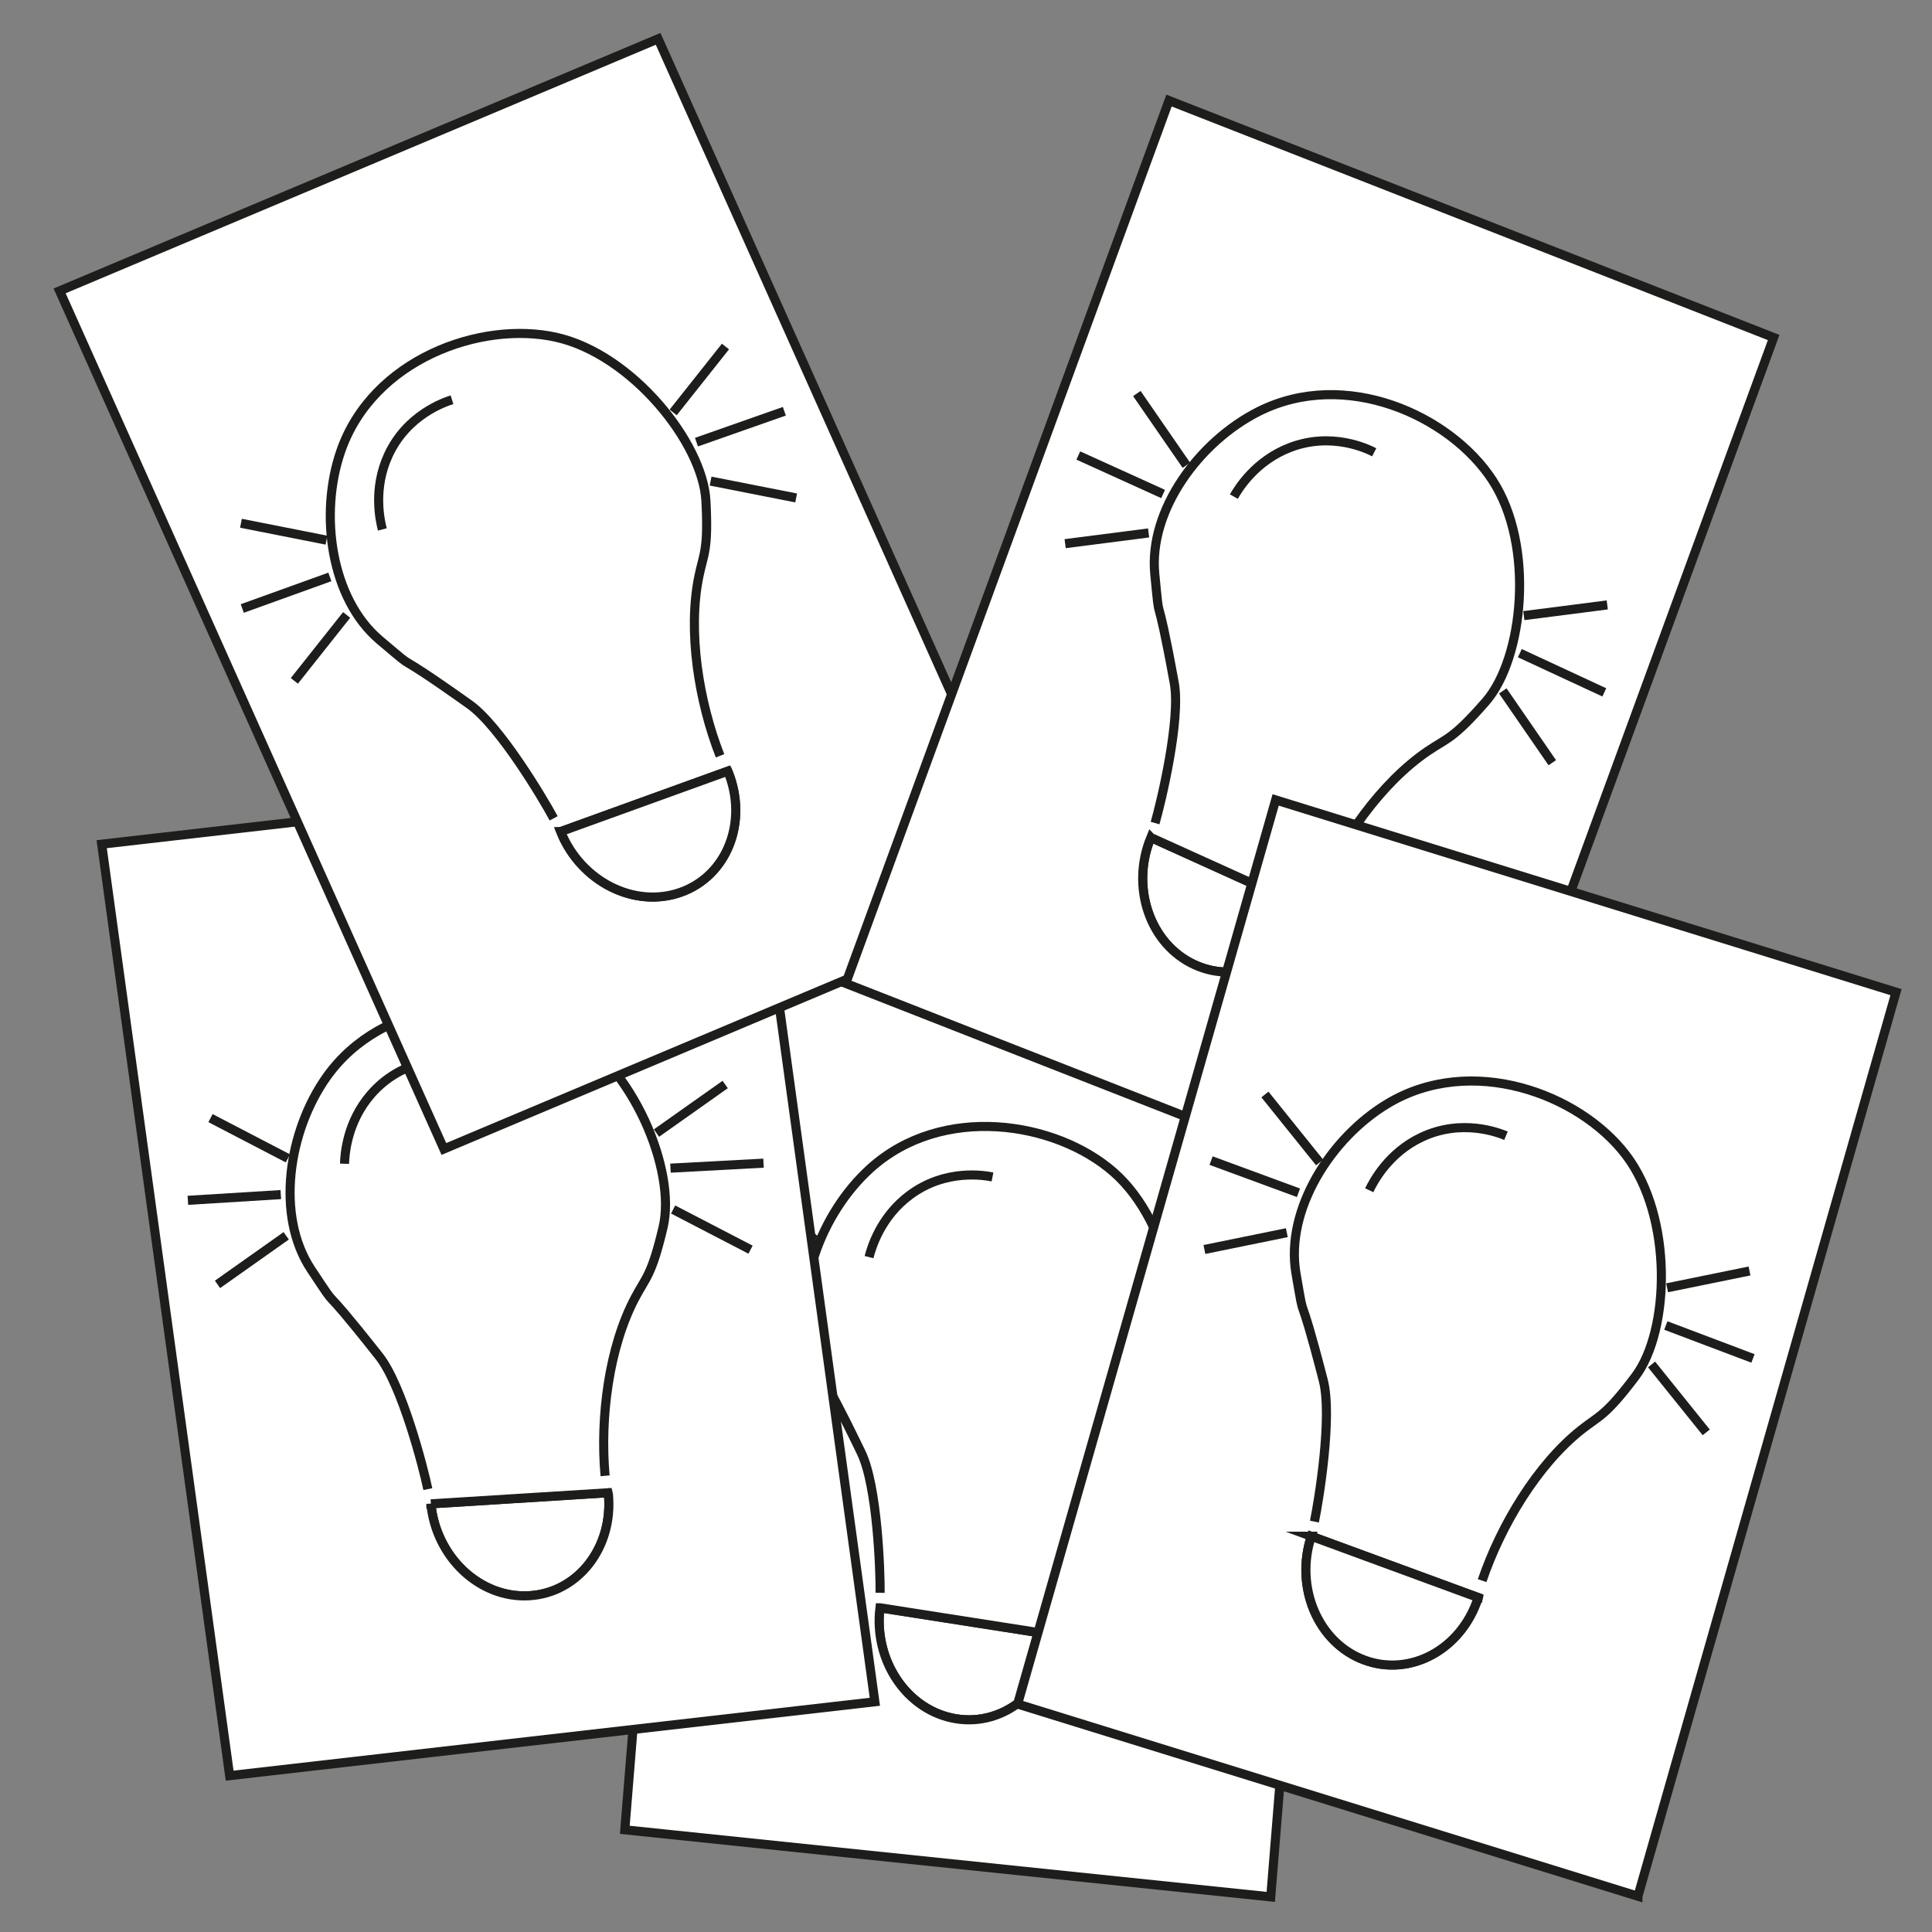
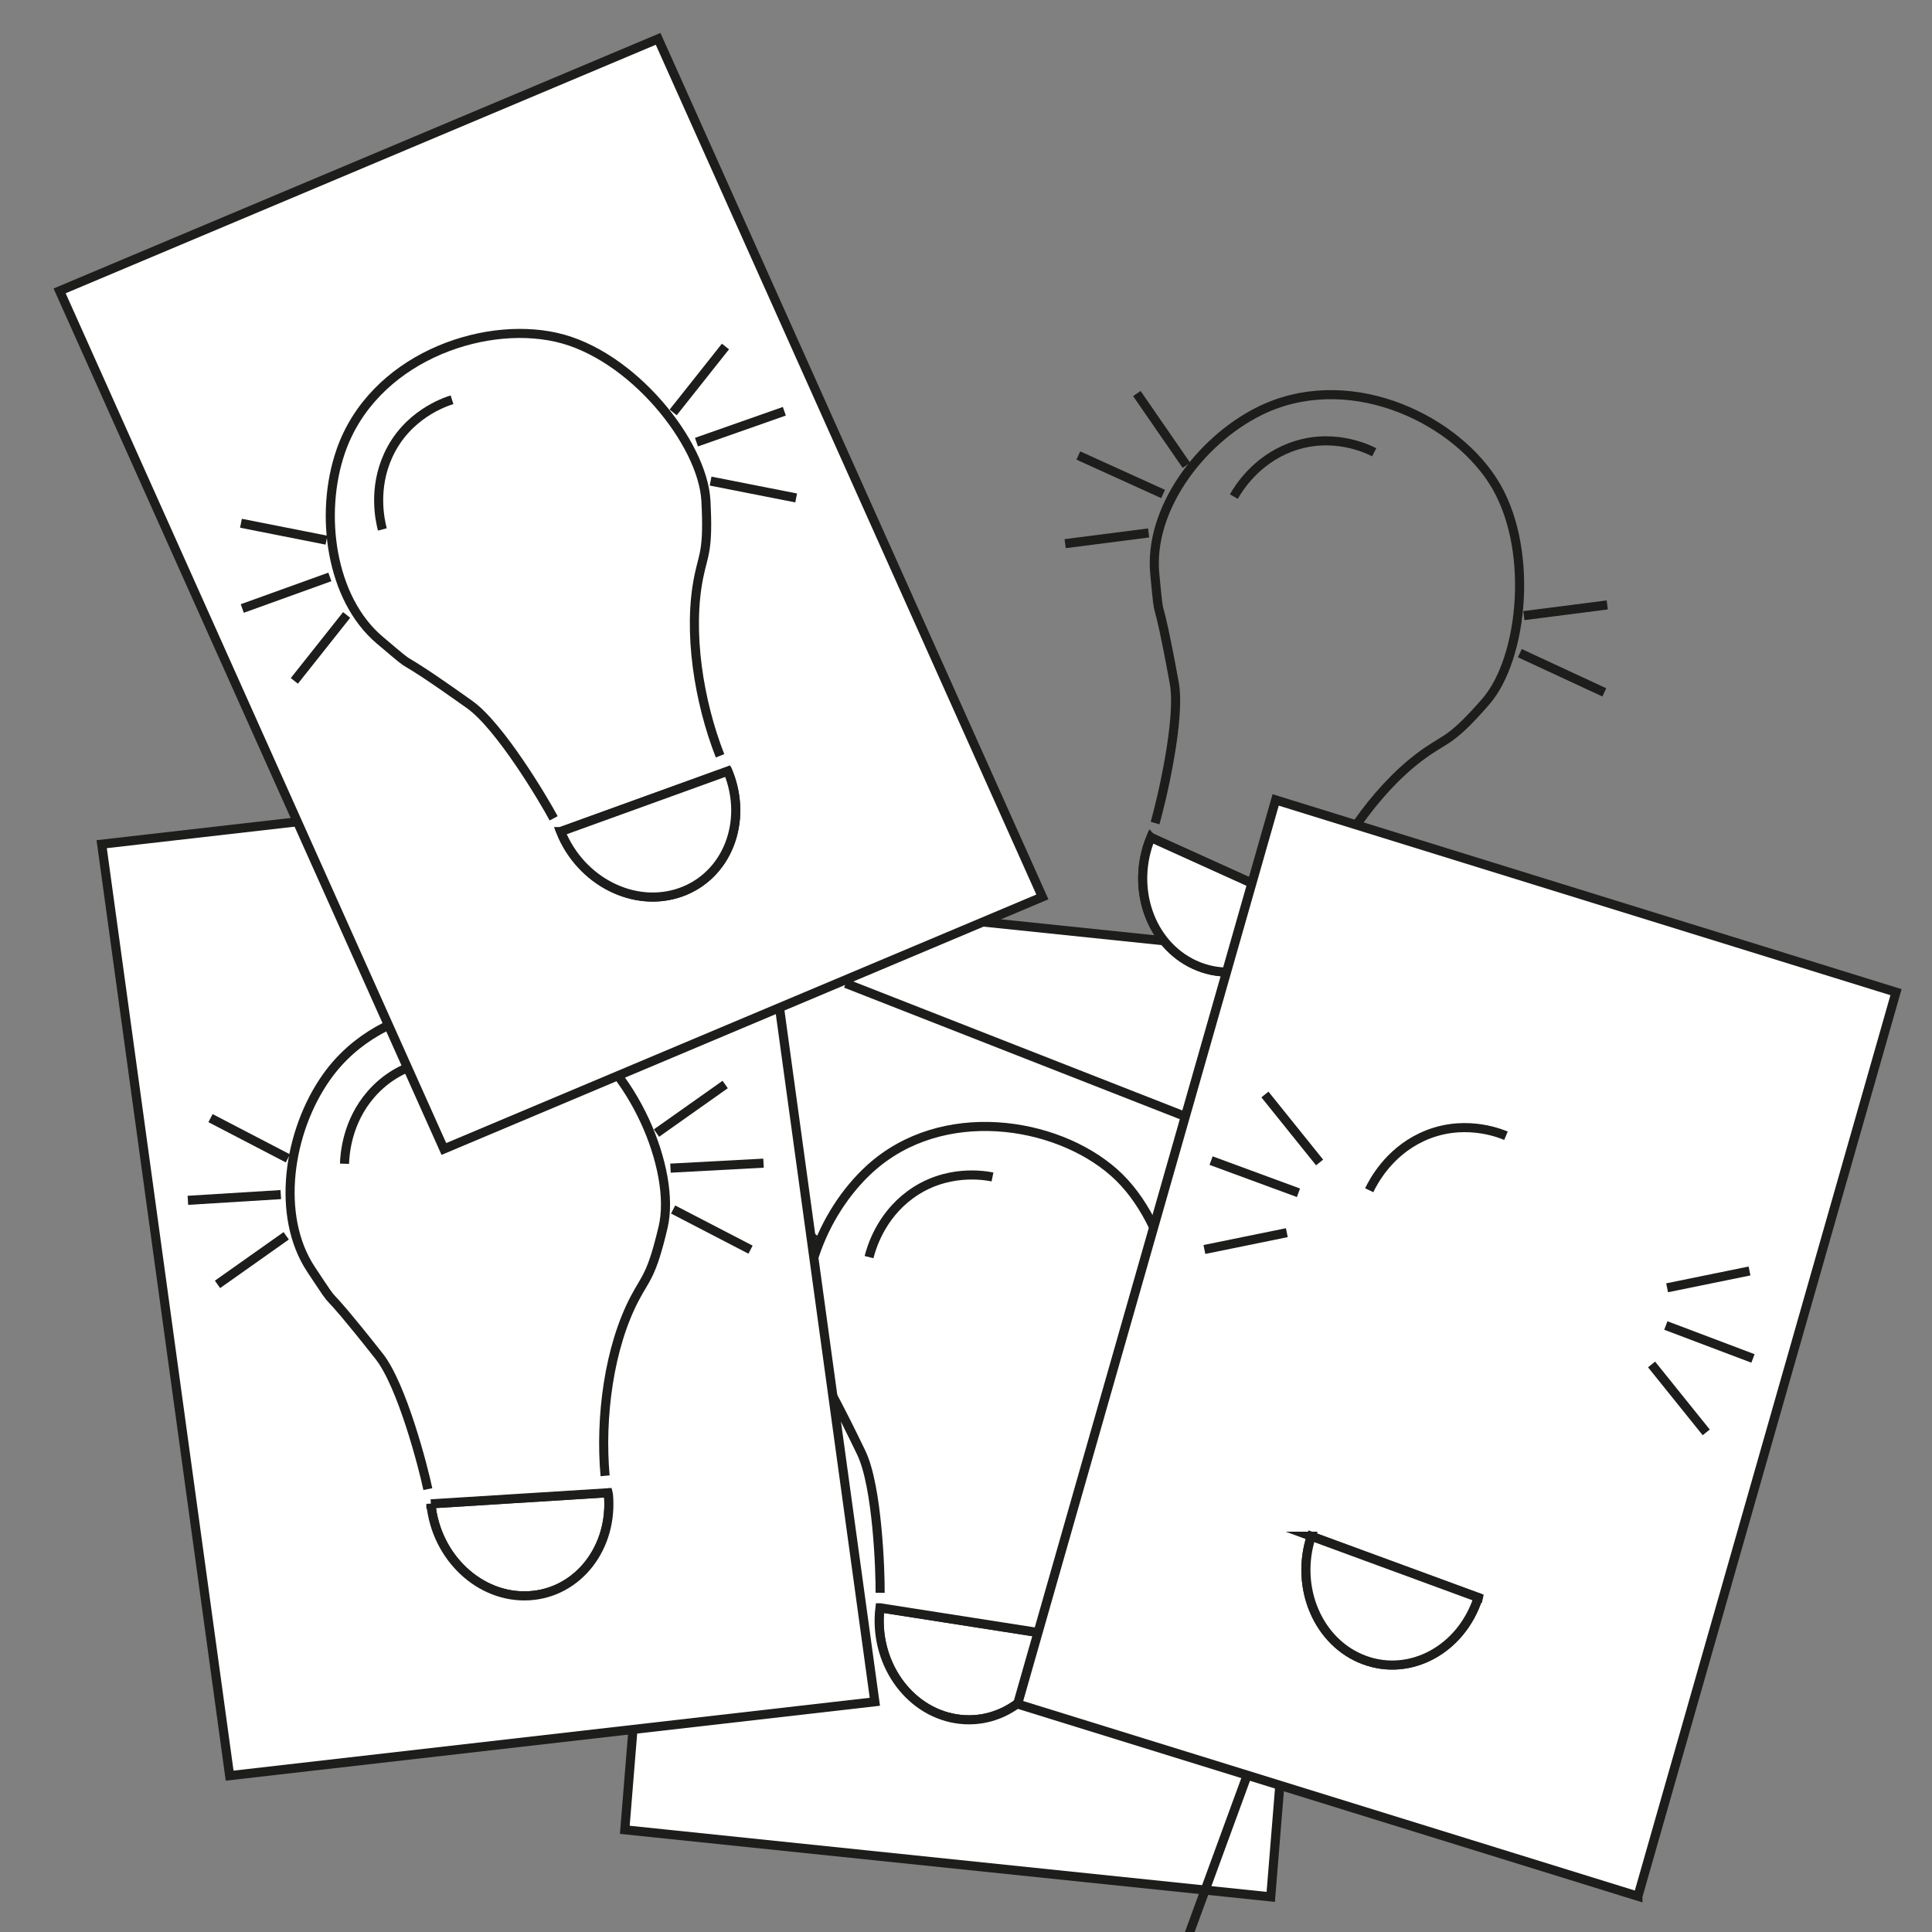
<svg xmlns="http://www.w3.org/2000/svg" id="Laag_1" data-name="Laag 1" viewBox="0 0 425.2 425.2">
  <rect x="0" y="0" width="425.2" height="425.2" fill="#808080" stroke="none" />
  <defs>
    <style>
      .cls-1 {
        fill-rule: evenodd;
      }

      .cls-1, .cls-2 {
        fill: #fff;
      }

      .cls-1, .cls-2, .cls-3 {
        stroke: #1d1d1b;
        stroke-miterlimit: 10;
        stroke-width: 2px;
      }

      .cls-3 {
        fill: none;
      }
    </style>
  </defs>
  <g>
    <path class="cls-2" d="m232.29,360.09c-1.42,11.77-11.22,19.91-21.89,18.18s-18.16-12.66-16.74-24.42l38.64,6.04c0,.07,0,.13-.02.2Z" />
    <path class="cls-1" d="m279.67,417.47l-142.16-14.76,16.74-206.24,142.16,14.76-16.74,206.24Zm-86.01-63.62c-1.42,11.76,6.07,22.69,16.74,24.42s20.47-6.41,21.89-18.18c.01-.06.01-.13.02-.2l-38.64-6.04Z" />
    <line class="cls-3" x1="259.7" y1="302.11" x2="274.43" y2="314.42" />
    <line class="cls-3" x1="261.1" y1="293.1" x2="281.33" y2="296.45" />
    <line class="cls-3" x1="232.31" y1="359.89" x2="232.57" y2="359.94" />
    <line class="cls-3" x1="259.75" y1="284.9" x2="276.82" y2="277.72" />
    <path class="cls-3" d="m218.43,259.03c-1.64-.33-10.28-1.9-18.18,3.97-6.46,4.78-8.46,11.59-8.99,13.67" />
    <line class="cls-3" x1="158.24" y1="296.57" x2="175.31" y2="289.39" />
    <path class="cls-3" d="m232.43,356.11c1.64-12.7,6.89-27.44,14.92-36.87,3.31-3.9,4.61-3.96,9.36-13.82,5.52-11.48,1.26-36.1-11.56-47.4-12.78-11.27-37.81-15.19-53.65-.84-10.82,9.82-17.56,27.38-12.47,40.6,4.83,12.54.09.38,10.51,21.91,3.56,7.37,4.21,26.05,4.16,30.86" />
    <line class="cls-3" x1="155.86" y1="277.09" x2="176.11" y2="280.28" />
    <line class="cls-3" x1="164.63" y1="260.51" x2="179.35" y2="272.83" />
  </g>
  <g>
    <path class="cls-2" d="m133.89,328.72c1.15,11.8-6.66,21.86-17.45,22.47-10.79.62-20.46-8.44-21.61-20.23l39.03-2.44c.01.07.02.13.03.2Z" />
    <path class="cls-1" d="m192.54,374.53l-142,16.26-28.16-205,142-16.26,28.16,205Zm-97.71-43.56c1.15,11.79,10.82,20.85,21.61,20.23,10.79-.62,18.61-10.68,17.45-22.47,0-.06-.01-.13-.03-.2l-39.03,2.44Z" />
    <line class="cls-3" x1="148.14" y1="266.19" x2="165.18" y2="275.03" />
    <line class="cls-3" x1="147.56" y1="257.09" x2="168.04" y2="255.99" />
    <line class="cls-3" x1="133.86" y1="328.52" x2="134.13" y2="328.51" />
    <line class="cls-3" x1="144.48" y1="249.37" x2="159.6" y2="238.68" />
    <path class="cls-3" d="m98.55,233.03c-1.68.03-10.45.36-16.9,7.8-5.27,6.06-5.76,13.14-5.83,15.29" />
    <line class="cls-3" x1="47.87" y1="282.67" x2="62.99" y2="271.98" />
    <path class="cls-3" d="m133.17,324.8c-1.14-12.75.81-28.28,6.62-39.22,2.39-4.52,3.64-4.86,6.15-15.52,2.92-12.4-6.56-35.52-21.51-43.79-14.91-8.25-40.19-6.67-52.56,10.76-8.45,11.93-11.24,30.52-3.42,42.33,7.42,11.2.17.35,14.99,19.13,5.07,6.43,9.74,24.53,10.72,29.24" />
    <line class="cls-3" x1="41.35" y1="264.17" x2="61.8" y2="262.91" />
    <line class="cls-3" x1="46.33" y1="246.08" x2="63.36" y2="254.94" />
  </g>
  <g>
    <path class="cls-1" d="m229.41,197.4l-131.72,55.47L13.12,64.02,144.84,8.55l84.57,188.85Zm-106.01-14.38c4.41,10.99,16.24,16.97,26.42,13.35s14.86-15.47,10.44-26.47c-.02-.06-.05-.12-.08-.18l-36.78,13.3Z" />
    <path class="cls-2" d="m160.26,169.9c4.42,11-.26,22.85-10.44,26.47s-22.01-2.36-26.42-13.35l36.78-13.3c.03.06.06.12.08.18Z" />
    <line class="cls-3" x1="156.39" y1="105.88" x2="175.22" y2="109.59" />
    <line class="cls-3" x1="153.28" y1="97.31" x2="172.62" y2="90.51" />
    <line class="cls-3" x1="160.18" y1="169.72" x2="160.43" y2="169.63" />
    <line class="cls-3" x1="148.15" y1="90.77" x2="159.66" y2="76.26" />
    <path class="cls-3" d="m99.48,87.98c-1.6.5-9.93,3.28-14.03,12.22-3.36,7.31-1.84,14.24-1.3,16.32" />
    <line class="cls-3" x1="64.78" y1="149.85" x2="76.29" y2="135.34" />
    <path class="cls-3" d="m158.47,166.34c-4.67-11.92-7.16-27.37-4.66-39.5,1.03-5.01,2.13-5.69,1.55-16.62-.68-12.72-16.27-32.25-32.95-35.99-16.62-3.73-40.44,4.88-47.42,25.08-4.77,13.82-2.22,32.44,8.6,41.58,10.26,8.68.26.3,19.76,14.16,6.67,4.75,16.23,20.81,18.5,25.05" />
    <line class="cls-3" x1="53.32" y1="133.92" x2="72.6" y2="126.97" />
    <line class="cls-3" x1="53.03" y1="115.16" x2="71.85" y2="118.88" />
  </g>
  <g>
    <path class="cls-2" d="m288.84,200.64c-4.5,10.96-16.12,16.18-25.94,11.67-9.83-4.5-14.13-17.04-9.62-28l35.63,16.13c-.02.06-.05.13-.08.19Z" />
-     <path class="cls-1" d="m319.2,268.58l-133.07-52.15L257.28,22.13l133.07,52.15-71.15,194.3Zm-65.92-84.26c-4.51,10.96-.21,23.49,9.62,28,9.82,4.51,21.44-.72,25.94-11.67.02-.06.05-.13.08-.19l-35.63-16.13Z" />
-     <line class="cls-3" x1="330.74" y1="152.06" x2="341.63" y2="167.86" />
+     <path class="cls-1" d="m319.2,268.58l-133.07-52.15l133.07,52.15-71.15,194.3Zm-65.92-84.26c-4.51,10.96-.21,23.49,9.62,28,9.82,4.51,21.44-.72,25.94-11.67.02-.06.05-.13.08-.19l-35.63-16.13Z" />
    <line class="cls-3" x1="334.49" y1="143.75" x2="353.08" y2="152.38" />
    <line class="cls-3" x1="288.92" y1="200.44" x2="289.16" y2="200.55" />
    <line class="cls-3" x1="335.37" y1="135.49" x2="353.73" y2="133.13" />
    <path class="cls-3" d="m302.44,99.54c-1.49-.77-9.4-4.58-18.58-1.03-7.5,2.89-11.25,8.91-12.31,10.78" />
    <line class="cls-3" x1="234.42" y1="119.65" x2="252.79" y2="117.29" />
    <path class="cls-3" d="m290.04,196.85c4.98-11.82,13.96-24.62,24.22-31.57,4.23-2.87,5.5-2.59,12.7-10.83,8.39-9.6,10.84-34.46,1.5-48.77-9.31-14.27-32.37-24.72-51.47-15.11-13.05,6.57-24.22,21.69-22.84,35.79,1.3,13.38-.02.39,4.28,23.93,1.47,8.06-2.89,26.23-4.22,30.85" />
    <line class="cls-3" x1="237.32" y1="100.25" x2="255.98" y2="108.72" />
    <line class="cls-3" x1="250.2" y1="86.61" x2="261.1" y2="102.4" />
  </g>
  <g>
    <path class="cls-1" d="m360.48,417.33l-136.52-42.3,56.79-198.98,136.53,42.31-56.8,198.97Zm-71.89-79.23c-3.7,11.26,1.51,23.45,11.64,27.23,10.11,3.77,21.32-2.29,25.02-13.54.02-.07.05-.13.06-.2l-36.72-13.49Z" />
    <path class="cls-2" d="m325.26,351.79c-3.7,11.25-14.9,17.31-25.02,13.54-10.13-3.77-15.34-15.96-11.64-27.23l36.72,13.49c-.02.07-.05.13-.06.2Z" />
    <line class="cls-3" x1="363.48" y1="300.29" x2="375.51" y2="315.24" />
    <line class="cls-3" x1="366.62" y1="291.72" x2="385.8" y2="298.97" />
    <line class="cls-3" x1="325.32" y1="351.59" x2="325.57" y2="351.68" />
    <line class="cls-3" x1="366.9" y1="283.42" x2="385.04" y2="279.72" />
    <path class="cls-3" d="m331.44,249.96c-1.55-.65-9.7-3.87-18.6.33-7.26,3.43-10.56,9.71-11.5,11.66" />
    <line class="cls-3" x1="265.07" y1="274.99" x2="283.21" y2="271.29" />
-     <path class="cls-3" d="m326.19,347.87c4.11-12.13,12.13-25.52,21.83-33.2,4.01-3.17,5.29-2.98,11.88-11.72,7.67-10.18,8.3-35.16-2.06-48.75-10.33-13.56-34.1-22.3-52.44-11.32-12.54,7.51-22.57,23.4-20.18,37.36,2.28,13.25.02.4,6.01,23.55,2.05,7.93-.97,26.37-1.95,31.09" />
    <line class="cls-3" x1="266.54" y1="255.43" x2="285.77" y2="262.51" />
    <line class="cls-3" x1="278.39" y1="240.88" x2="290.42" y2="255.84" />
  </g>
</svg>